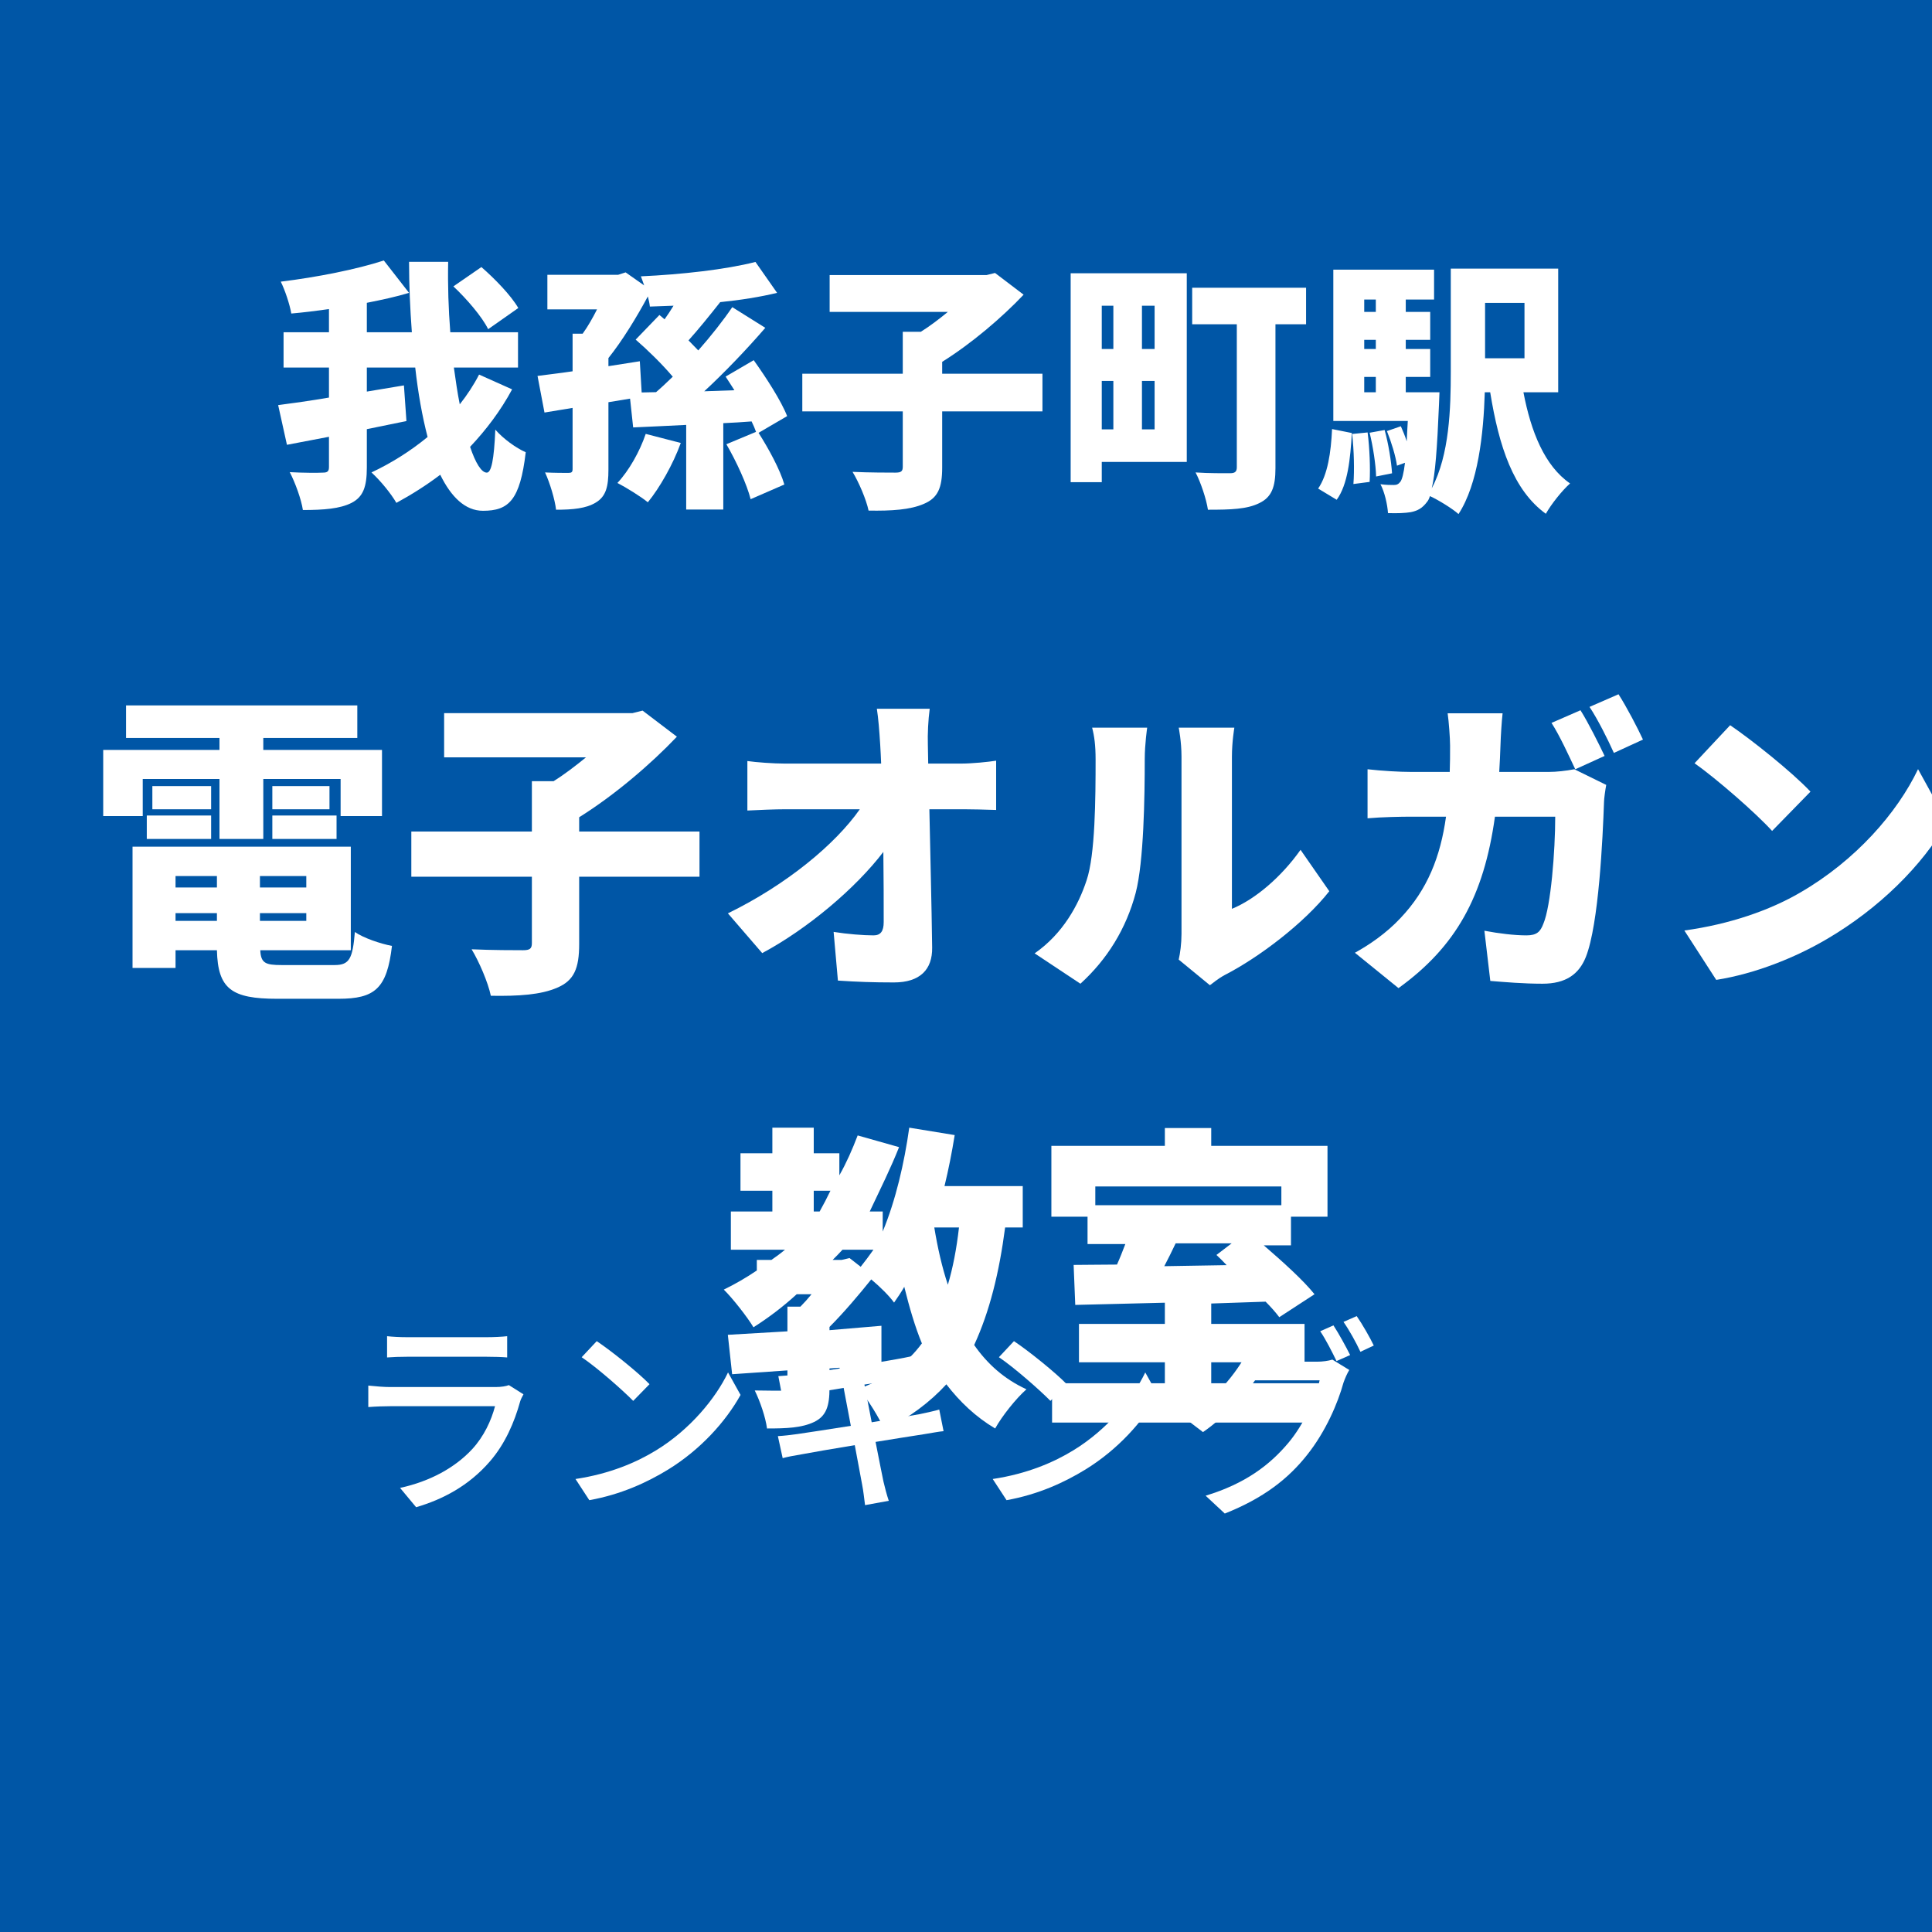
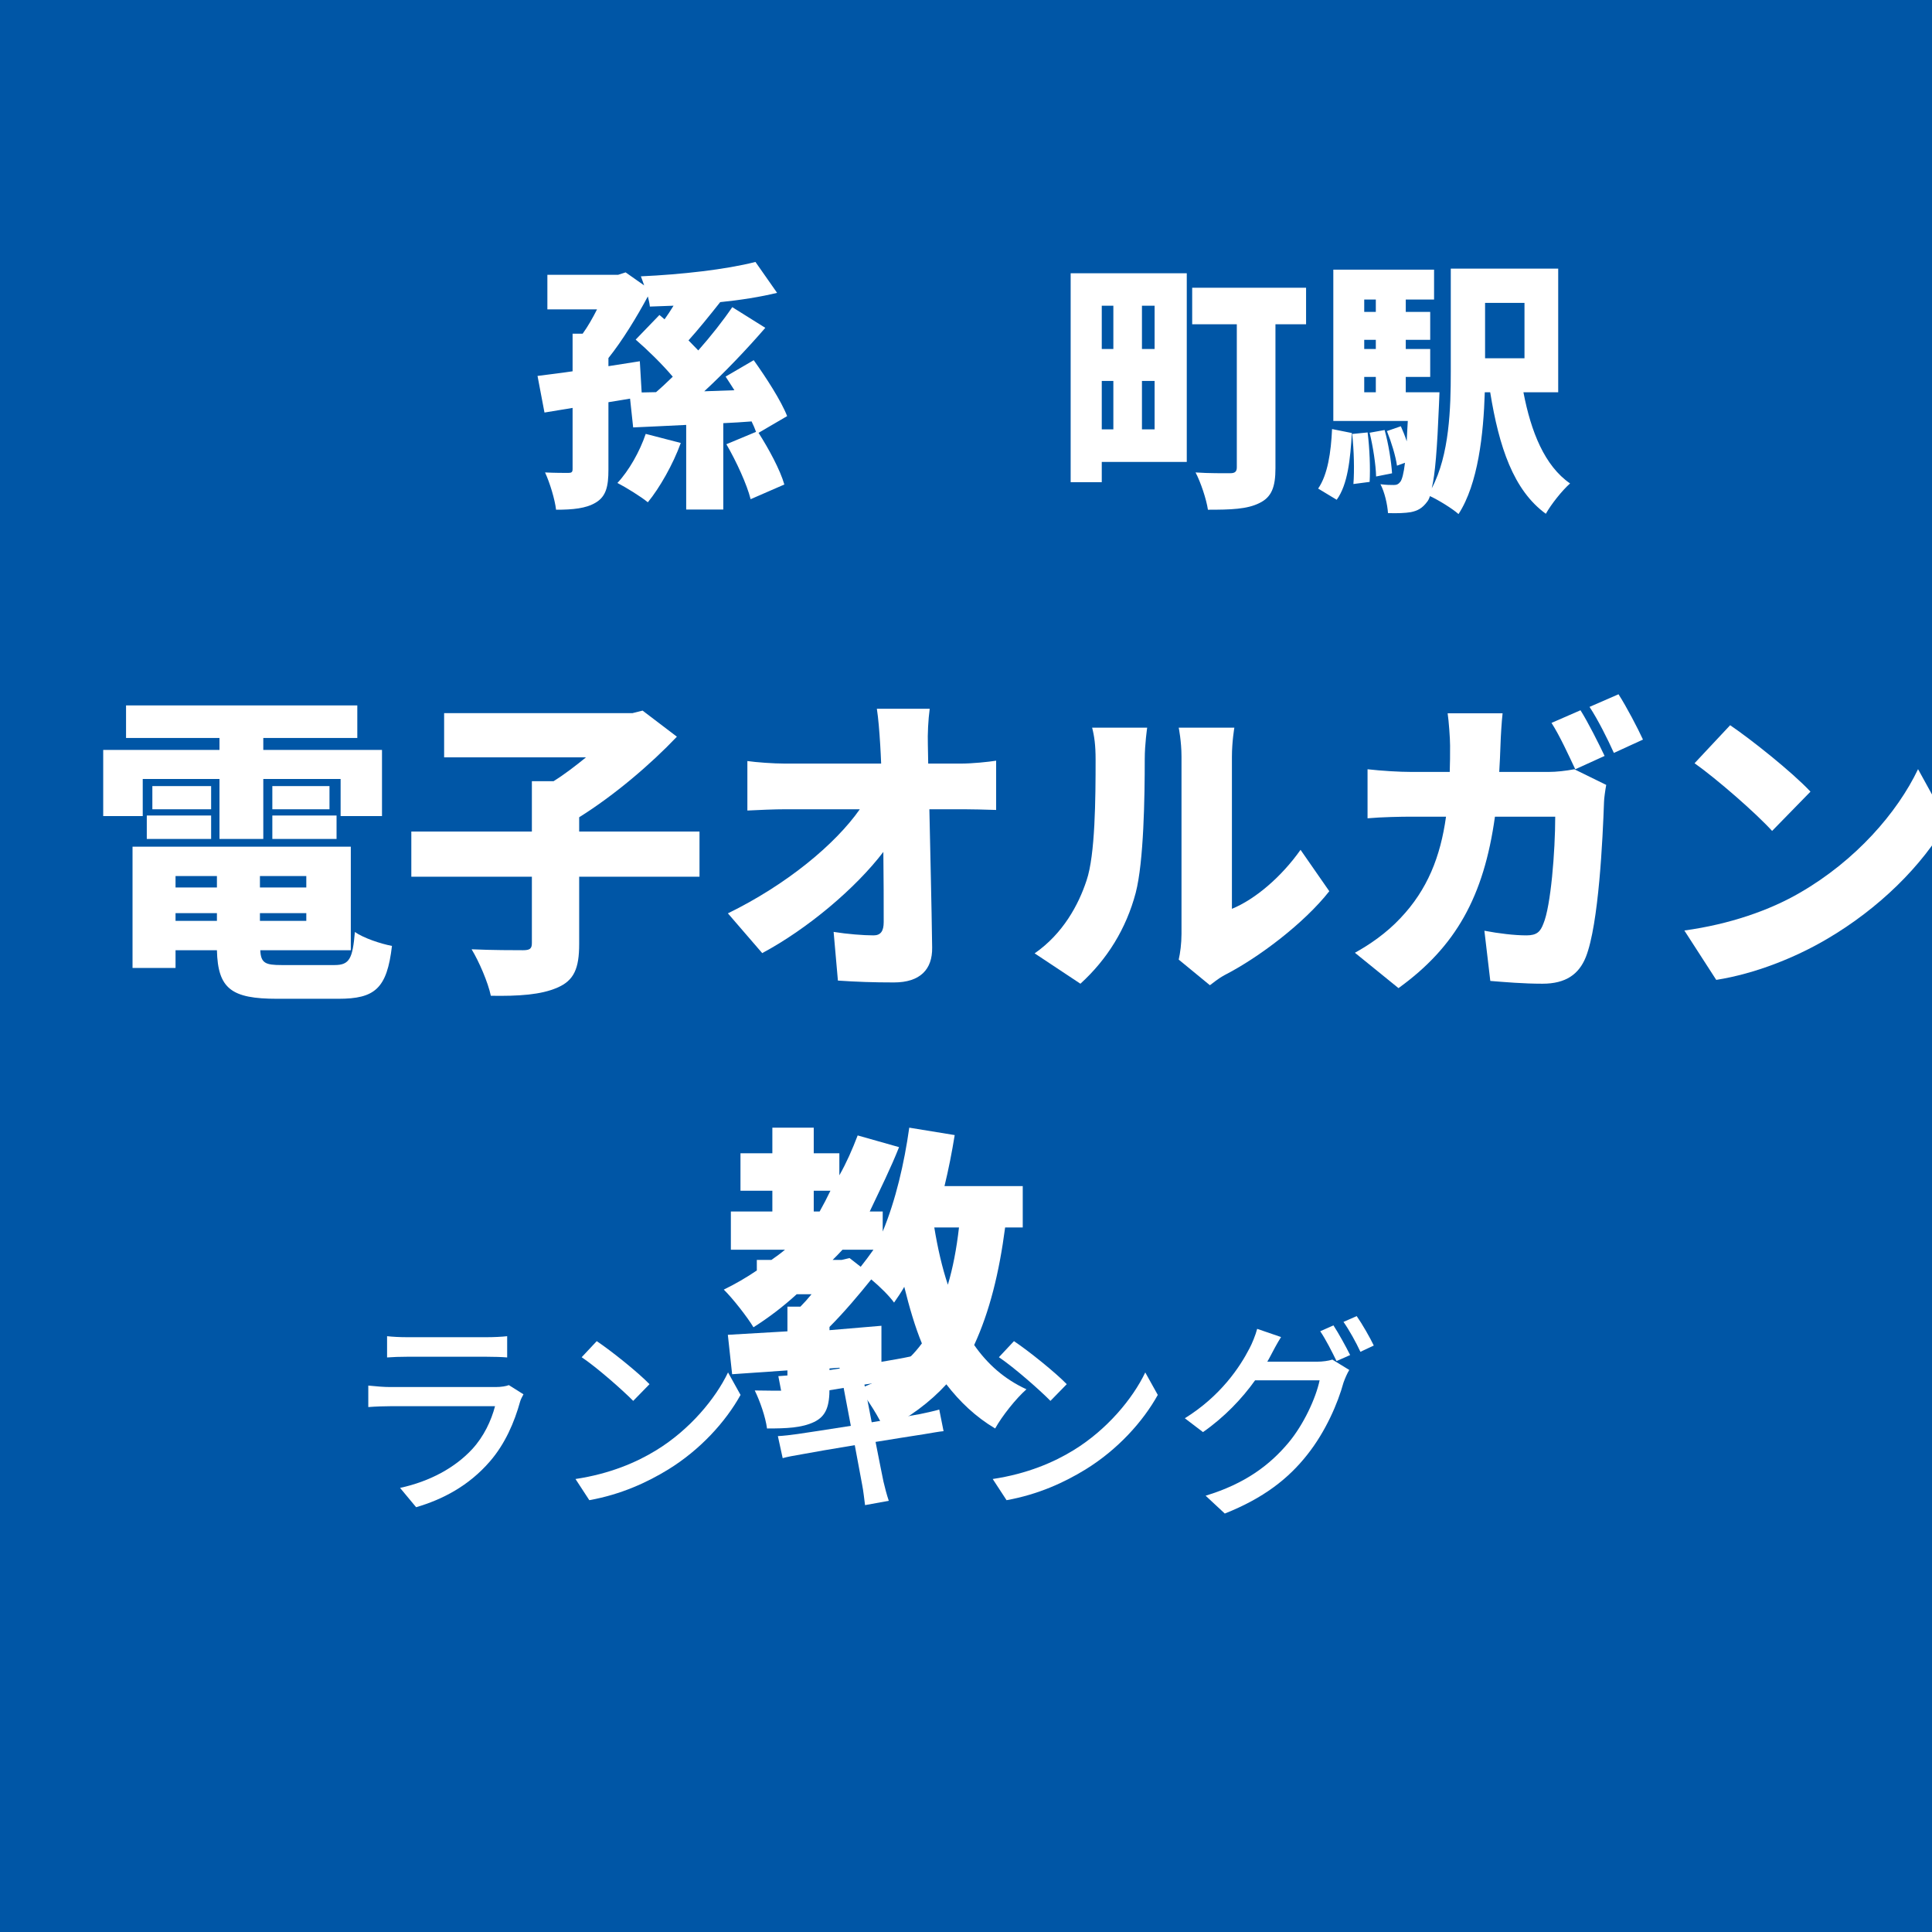
<svg xmlns="http://www.w3.org/2000/svg" width="100" height="100" viewBox="0, 0, 100, 100">
  <rect width="100" height="100" fill="#0056A6" />
  <g fill="#FFFFFF" transform="scale(0.005) translate(-6714.0, -2029.0) translate(9591.429, 3913.635)">
    <g transform="matrix(1,0,0,1,0,3136)">
-       <path transform="matrix(1,0,0,1,-64,0)" d="M 2552 -1832 C 2477 -1962 2309 -2135 2170 -2256 L 1880 -2056 C 2018 -1927 2178 -1740 2240 -1613 L 2552 -1832 M 2146 -1143 C 2090 -1034 2021 -930 1946 -835 C 1922 -953 1904 -1081 1885 -1216 L 2549 -1216 L 2549 -1581 L 1848 -1581 C 1829 -1821 1821 -2070 1826 -2310 L 1421 -2310 C 1421 -2073 1432 -1824 1450 -1581 L 984 -1581 L 984 -1886 C 1136 -1916 1285 -1948 1421 -1989 L 1160 -2324 C 877 -2232 469 -2151 93 -2105 C 136 -2019 186 -1870 202 -1775 C 328 -1786 458 -1802 592 -1821 L 592 -1581 L 122 -1581 L 122 -1216 L 592 -1216 L 592 -905 C 394 -871 210 -846 66 -827 L 157 -416 L 592 -499 L 592 -186 C 592 -141 576 -128 528 -128 C 480 -125 325 -125 186 -133 C 242 -26 306 150 322 259 C 538 259 706 246 826 185 C 946 123 984 19 984 -181 L 984 -578 C 1120 -606 1258 -634 1394 -662 L 1368 -1031 L 984 -967 L 984 -1216 L 1485 -1216 C 1514 -955 1557 -712 1613 -497 C 1432 -348 1234 -225 1032 -130 C 1128 -42 1234 89 1290 185 C 1448 99 1600 3 1744 -106 C 1856 123 2002 267 2186 267 C 2453 267 2570 158 2629 -339 C 2528 -383 2397 -478 2314 -573 C 2301 -258 2272 -128 2226 -128 C 2170 -128 2109 -228 2053 -395 C 2218 -570 2368 -767 2488 -990 L 2146 -1143 Z" />
      <path transform="matrix(1,0,0,1,2637,0)" d="M 1170 -529 C 1109 -348 997 -149 877 -21 C 965 24 1120 120 1192 179 C 1314 30 1453 -214 1533 -435 L 1170 -529 M 784 -1314 C 928 -1494 1077 -1738 1192 -1952 C 1202 -1914 1210 -1877 1213 -1847 C 1293 -1850 1376 -1853 1458 -1856 C 1429 -1808 1397 -1760 1365 -1715 L 1312 -1760 L 1066 -1505 C 1192 -1396 1341 -1250 1450 -1121 C 1392 -1065 1333 -1009 1277 -961 L 1128 -958 L 1109 -1281 L 784 -1230 L 784 -1314 M 2634 -713 C 2573 -870 2418 -1110 2288 -1292 L 1997 -1122 C 2026 -1077 2058 -1029 2088 -981 L 1776 -970 C 1989 -1167 2218 -1407 2408 -1627 L 2066 -1841 C 1970 -1700 1848 -1545 1714 -1393 C 1682 -1427 1648 -1461 1613 -1497 C 1712 -1607 1829 -1751 1941 -1893 C 2149 -1914 2352 -1946 2530 -1989 L 2306 -2309 C 1997 -2230 1538 -2179 1120 -2160 C 1130 -2130 1144 -2098 1154 -2066 L 962 -2201 L 885 -2176 L 152 -2176 L 152 -1818 L 666 -1818 C 621 -1729 570 -1639 517 -1566 L 413 -1566 L 413 -1177 C 280 -1157 154 -1143 50 -1129 L 122 -750 L 413 -798 L 413 -165 C 413 -133 402 -125 368 -125 C 333 -125 224 -125 128 -130 C 178 -21 229 147 242 256 C 416 256 552 243 653 182 C 760 118 784 14 784 -159 L 784 -857 L 1008 -894 L 1040 -596 C 1200 -604 1389 -611 1589 -622 L 1589 254 L 1973 254 L 1973 -640 C 2072 -645 2170 -650 2266 -658 C 2285 -619 2301 -582 2312 -550 L 2005 -422 C 2109 -243 2218 -5 2256 147 L 2605 -5 C 2562 -156 2445 -372 2338 -540 L 2634 -713 Z" />
-       <path transform="matrix(1,0,0,1,5338,0)" d="M 2576 -1152 L 1538 -1152 L 1538 -1275 C 1842 -1465 2154 -1731 2381 -1970 L 2085 -2195 L 1997 -2173 L 373 -2173 L 373 -1792 L 1597 -1792 C 1509 -1720 1413 -1646 1317 -1586 L 1130 -1586 L 1130 -1152 L 90 -1152 L 90 -762 L 1130 -762 L 1130 -189 C 1130 -141 1112 -128 1053 -128 C 992 -128 781 -128 610 -136 C 674 -31 752 150 776 265 C 1013 269 1208 257 1349 195 C 1493 134 1538 30 1538 -181 L 1538 -762 L 2576 -762 L 2576 -1152 Z" />
      <path transform="matrix(1,0,0,1,8038,0)" d="M 610 -1856 L 610 -1408 L 490 -1408 L 490 -1856 L 610 -1856 M 1037 -1408 L 906 -1408 L 906 -1856 L 1037 -1856 L 1037 -1408 M 906 -576 L 906 -1077 L 1037 -1077 L 1037 -576 L 906 -576 M 490 -1077 L 610 -1077 L 610 -576 L 490 -576 L 490 -1077 M 1370 -2192 L 168 -2192 L 168 -29 L 490 -29 L 490 -239 L 1370 -239 L 1370 -2192 M 2605 -2042 L 1426 -2042 L 1426 -1664 L 1888 -1664 L 1888 -183 C 1888 -139 1869 -122 1821 -122 C 1773 -122 1592 -120 1461 -130 C 1514 -29 1573 147 1589 256 C 1826 256 1994 251 2122 187 C 2248 126 2288 22 2288 -174 L 2288 -1664 L 2605 -1664 L 2605 -2042 Z" />
      <path transform="matrix(1,0,0,1,10739,0)" d="M 221 153 C 336 -5 362 -269 378 -538 L 173 -579 C 162 -338 128 -107 29 37 L 221 153 M 381 -528 C 400 -362 405 -151 394 -10 L 562 -32 C 570 -171 562 -381 541 -544 L 381 -528 M 562 -541 C 597 -398 626 -209 629 -88 L 794 -121 C 786 -243 757 -428 717 -569 L 562 -541 M 2165 -1885 L 2165 -1312 L 1757 -1312 L 1757 -1885 L 2165 -1885 M 506 -1119 L 626 -1119 L 626 -960 L 506 -960 L 506 -1119 M 626 -1920 L 626 -1792 L 506 -1792 L 506 -1920 L 626 -1920 M 626 -1408 L 506 -1408 L 506 -1503 L 626 -1503 L 626 -1408 M 2514 -960 L 2514 -2240 L 1402 -2240 L 1402 -1170 C 1402 -799 1389 -312 1205 34 C 1240 -107 1261 -373 1280 -834 C 1282 -874 1285 -960 1285 -960 L 936 -960 L 936 -1119 L 1189 -1119 L 1189 -1408 L 936 -1408 L 936 -1503 L 1189 -1503 L 1189 -1792 L 936 -1792 L 936 -1920 L 1229 -1920 L 1229 -2229 L 186 -2229 L 186 -663 L 957 -663 C 952 -586 949 -516 946 -452 C 928 -508 906 -561 885 -608 L 741 -558 C 786 -447 832 -297 845 -200 L 928 -230 C 914 -116 898 -61 882 -36 C 861 -8 842 0 813 0 C 781 0 733 0 674 -8 C 717 73 746 201 752 291 C 848 294 930 291 989 281 C 1056 267 1106 243 1157 174 C 1168 161 1178 142 1186 115 C 1274 155 1421 246 1482 301 C 1685 -11 1741 -529 1754 -960 L 1810 -960 C 1901 -396 2050 54 2386 298 C 2440 201 2554 57 2637 -16 C 2373 -198 2232 -552 2154 -960 L 2514 -960 Z" />
    </g>
  </g>
  <g fill="#FFFFFF" transform="scale(0.006) translate(-7968.0, -2029.0) translate(8853.333, 7218.151)">
    <g transform="matrix(1,0,0,1,0,3136)">
      <path transform="matrix(1,0,0,1,-128,0)" d="M 474 -1605 L 1136 -1605 L 1136 -1088 L 1514 -1088 L 1514 -1605 L 2181 -1605 L 2181 -1285 L 2538 -1285 L 2538 -1856 L 1514 -1856 L 1514 -1959 L 2325 -1959 L 2325 -2240 L 330 -2240 L 330 -1959 L 1136 -1959 L 1136 -1856 L 133 -1856 L 133 -1285 L 474 -1285 L 474 -1605 M 1592 -1088 L 2146 -1088 L 2146 -1290 L 1592 -1290 L 1592 -1088 M 1592 -1544 L 1592 -1344 L 2085 -1344 L 2085 -1544 L 1592 -1544 M 1064 -1544 L 557 -1544 L 557 -1344 L 1064 -1344 L 1064 -1544 M 509 -1088 L 1064 -1088 L 1064 -1290 L 509 -1290 L 509 -1088 M 757 -448 L 1114 -448 L 1114 -381 L 757 -381 L 757 -448 M 1114 -768 L 1114 -669 L 757 -669 L 757 -768 L 1114 -768 M 1885 -669 L 1485 -669 L 1485 -768 L 1885 -768 L 1885 -669 M 1485 -381 L 1485 -448 L 1885 -448 L 1885 -381 L 1485 -381 M 1672 0 C 1533 0 1493 -16 1488 -128 L 2269 -128 L 2269 -1021 L 386 -1021 L 386 25 L 757 25 L 757 -128 L 1114 -128 C 1122 206 1240 291 1634 291 L 2162 291 C 2477 291 2581 203 2624 -165 C 2525 -184 2381 -232 2304 -285 C 2285 -57 2258 0 2130 0 L 1672 0 Z" />
      <path transform="matrix(1,0,0,1,2573,0)" d="M 2576 -1152 L 1538 -1152 L 1538 -1275 C 1842 -1465 2154 -1731 2381 -1970 L 2085 -2195 L 1997 -2173 L 373 -2173 L 373 -1792 L 1597 -1792 C 1509 -1720 1413 -1646 1317 -1586 L 1130 -1586 L 1130 -1152 L 90 -1152 L 90 -762 L 1130 -762 L 1130 -189 C 1130 -141 1112 -128 1053 -128 C 992 -128 781 -128 610 -136 C 674 -31 752 150 776 265 C 1013 269 1208 257 1349 195 C 1493 134 1538 30 1538 -181 L 1538 -762 L 2576 -762 L 2576 -1152 Z" />
      <path transform="matrix(1,0,0,1,5274,0)" d="M 1861 -2211 L 1405 -2211 C 1418 -2127 1426 -2027 1434 -1899 C 1437 -1847 1440 -1794 1442 -1738 L 610 -1738 C 514 -1738 362 -1749 288 -1760 L 288 -1333 C 386 -1338 520 -1344 621 -1344 L 1258 -1344 C 1045 -1040 624 -692 120 -446 L 416 -103 C 805 -311 1221 -661 1461 -976 C 1464 -744 1464 -534 1464 -371 C 1464 -291 1437 -256 1376 -256 C 1290 -256 1149 -267 1032 -286 L 1069 134 C 1232 145 1376 150 1552 150 C 1778 150 1885 38 1882 -151 C 1877 -534 1866 -949 1858 -1344 L 2154 -1344 C 2229 -1344 2338 -1341 2434 -1338 L 2434 -1763 C 2365 -1752 2226 -1738 2130 -1738 L 1848 -1738 C 1848 -1794 1845 -1847 1845 -1899 C 1842 -1994 1848 -2116 1861 -2211 Z" />
      <path transform="matrix(1,0,0,1,7974,0)" d="M 1309 -47 L 1578 174 C 1608 153 1642 121 1706 86 C 2002 -66 2392 -362 2608 -637 L 2360 -994 C 2194 -759 1968 -567 1768 -485 L 1768 -1797 C 1768 -1927 1789 -2048 1789 -2048 L 1309 -2048 C 1309 -2048 1333 -1930 1333 -1799 L 1333 -269 C 1333 -186 1322 -103 1309 -47 M 66 -101 L 461 161 C 693 -50 856 -314 938 -623 C 1008 -893 1016 -1450 1016 -1778 C 1016 -1906 1037 -2048 1037 -2048 L 562 -2048 C 581 -1975 592 -1898 592 -1773 C 592 -1439 589 -949 514 -730 C 445 -519 309 -269 66 -101 Z" />
      <path transform="matrix(1,0,0,1,10675,0)" d="M 2074 -2198 L 1824 -2089 C 1896 -1977 1973 -1807 2029 -1689 L 2282 -1804 C 2234 -1905 2141 -2092 2074 -2198 M 2402 -2336 L 2152 -2227 C 2224 -2118 2309 -1948 2362 -1830 L 2613 -1945 C 2568 -2043 2472 -2227 2402 -2336 M 1402 -2172 L 928 -2172 C 938 -2103 949 -1957 949 -1893 C 949 -1816 949 -1738 946 -1666 L 613 -1666 C 512 -1666 360 -1675 237 -1689 L 237 -1266 C 360 -1277 530 -1280 613 -1280 L 914 -1280 C 866 -935 754 -651 522 -406 C 400 -275 253 -175 128 -106 L 504 199 C 997 -157 1240 -589 1336 -1280 L 1856 -1280 C 1856 -982 1818 -507 1754 -357 C 1728 -288 1698 -256 1608 -256 C 1506 -256 1370 -272 1245 -296 L 1296 137 C 1421 147 1581 161 1746 161 C 1949 161 2061 78 2120 -69 C 2232 -351 2266 -1096 2277 -1408 C 2277 -1434 2288 -1512 2296 -1554 L 2021 -1689 C 1946 -1675 1866 -1666 1800 -1666 L 1373 -1666 C 1378 -1741 1381 -1822 1384 -1902 C 1386 -1971 1394 -2103 1402 -2172 Z" />
      <path transform="matrix(1,0,0,1,13376,0)" d="M 664 -2069 L 357 -1741 C 549 -1605 885 -1312 1026 -1157 L 1357 -1496 C 1197 -1666 848 -1944 664 -2069 M 269 -298 L 544 128 C 880 75 1226 -64 1498 -224 C 1944 -485 2322 -856 2536 -1234 L 2285 -1690 C 2106 -1314 1746 -901 1266 -624 C 1005 -472 661 -352 269 -298 Z" />
    </g>
  </g>
  <g fill="#FFFFFF" transform="scale(0.006) translate(-2630.5, -2029.0) translate(8853.333, 10953.951)">
    <g transform="matrix(1,0,0,1,0,3136)">
      <path transform="matrix(1,0,0,1,0,0)" d="M 2050 -1472 C 2029 -1287 1997 -1122 1954 -978 C 1904 -1128 1866 -1295 1837 -1472 L 2050 -1472 M 1037 -1192 L 960 -1192 C 989 -1220 1016 -1249 1045 -1280 L 1312 -1280 C 1277 -1230 1240 -1181 1202 -1133 L 1106 -1208 L 1037 -1192 M 797 -1789 L 941 -1789 C 912 -1728 880 -1667 848 -1610 L 797 -1610 L 797 -1789 M 2600 -1472 L 2600 -1829 L 1925 -1829 C 1960 -1973 1989 -2120 2013 -2269 L 1621 -2333 C 1578 -2026 1504 -1707 1392 -1437 L 1392 -1610 L 1280 -1610 C 1376 -1813 1461 -1983 1533 -2165 L 1176 -2266 C 1130 -2146 1080 -2031 1018 -1922 L 1018 -2112 L 797 -2112 L 797 -2333 L 440 -2333 L 440 -2112 L 165 -2112 L 165 -1789 L 440 -1789 L 440 -1610 L 82 -1610 L 82 -1280 L 549 -1280 C 512 -1249 472 -1220 432 -1192 L 306 -1192 L 306 -1101 C 216 -1040 120 -984 21 -936 C 96 -863 226 -697 277 -611 C 408 -694 533 -789 650 -896 L 778 -896 C 746 -857 714 -821 682 -789 L 570 -789 L 570 -576 C 378 -565 202 -554 56 -546 L 93 -206 L 570 -239 L 570 -99 C 570 -71 560 -64 525 -64 C 493 -64 376 -64 288 -66 C 333 25 381 163 394 262 C 562 262 693 257 800 206 C 906 155 933 67 933 -88 L 933 -256 C 1082 -266 1234 -277 1381 -290 L 1381 -624 C 1234 -611 1082 -599 933 -586 L 933 -614 C 1061 -742 1192 -898 1293 -1024 C 1370 -960 1450 -880 1490 -824 C 1522 -870 1552 -914 1578 -960 C 1621 -786 1672 -611 1730 -472 C 1600 -296 1424 -169 1186 -80 C 1258 1 1370 182 1408 277 C 1624 166 1800 35 1941 -119 C 2056 30 2192 161 2362 262 C 2421 155 2544 1 2632 -76 C 2445 -162 2298 -290 2181 -458 C 2314 -746 2397 -1082 2448 -1472 L 2600 -1472 Z" />
-       <path transform="matrix(1,0,0,1,2701,0)" d="M 1701 -1335 L 1570 -1235 C 1600 -1207 1629 -1178 1658 -1147 L 1120 -1138 C 1152 -1200 1186 -1266 1218 -1335 L 1701 -1335 M 2130 -1826 L 2130 -1664 L 525 -1664 L 525 -1826 L 2130 -1826 M 1525 -128 L 1525 -309 L 2330 -309 L 2330 -640 L 1525 -640 L 1525 -816 C 1680 -821 1837 -826 1994 -832 C 2042 -784 2082 -738 2112 -698 L 2416 -896 C 2320 -1016 2144 -1175 1978 -1318 L 2213 -1318 L 2213 -1565 L 2528 -1565 L 2528 -2176 L 1525 -2176 L 1525 -2330 L 1125 -2330 L 1125 -2176 L 146 -2176 L 146 -1565 L 458 -1565 L 458 -1329 L 784 -1329 C 762 -1272 738 -1209 712 -1152 C 576 -1152 450 -1149 338 -1149 L 352 -804 C 570 -810 837 -815 1125 -823 L 1125 -640 L 384 -640 L 384 -309 L 1125 -309 L 1125 -128 L 152 -128 L 152 211 L 2530 211 L 2530 -128 L 1525 -128 Z" />
    </g>
  </g>
  <g fill="#FFFFFF" transform="scale(0.004) translate(-6551.5, -2029.0) translate(11272.222, 18241.287)">
    <g transform="matrix(1,0,0,1,0,3136)">
      <path transform="matrix(1,0,0,1,-320,0)" d="M 608 -2058 L 608 -1783 C 682 -1789 778 -1792 864 -1792 L 1898 -1792 C 1989 -1792 2096 -1789 2162 -1783 L 2162 -2058 C 2096 -2050 1986 -2045 1901 -2045 L 864 -2045 C 776 -2045 677 -2050 608 -2058 M 2373 -1306 L 2184 -1425 C 2149 -1411 2085 -1400 2013 -1400 L 648 -1400 C 570 -1400 469 -1408 365 -1419 L 365 -1141 C 466 -1149 584 -1152 648 -1152 L 2005 -1152 C 1957 -968 1861 -760 1709 -596 C 1490 -359 1165 -179 776 -95 L 984 155 C 1325 55 1664 -120 1938 -437 C 2136 -665 2256 -946 2330 -1213 C 2336 -1237 2357 -1277 2373 -1306 Z" />
      <path transform="matrix(1,0,0,1,2380,0)" d="M 621 -1994 L 426 -1786 C 624 -1653 954 -1362 1093 -1221 L 1304 -1437 C 1154 -1592 808 -1869 621 -1994 M 346 -210 L 525 64 C 938 -10 1277 -168 1546 -333 C 1962 -589 2290 -952 2482 -1298 L 2320 -1589 C 2157 -1248 1824 -848 1394 -584 C 1138 -426 792 -277 346 -210 Z" />
      <path transform="matrix(1,0,0,1,5079,0)" d="M 1013 -1906 C 1021 -1869 1040 -1773 1066 -1640 C 824 -1602 602 -1570 504 -1560 C 421 -1552 346 -1546 272 -1541 L 328 -1248 C 413 -1269 477 -1282 557 -1296 C 650 -1312 872 -1349 1117 -1389 C 1146 -1234 1178 -1064 1210 -898 C 922 -853 650 -810 520 -792 C 445 -781 333 -768 266 -765 L 328 -480 C 386 -496 466 -512 576 -530 C 701 -554 970 -600 1261 -648 C 1306 -400 1346 -200 1357 -133 C 1373 -53 1381 32 1394 128 L 1701 72 C 1674 -8 1650 -101 1632 -178 C 1616 -250 1578 -450 1530 -690 C 1778 -730 2013 -768 2152 -789 C 2253 -805 2349 -824 2410 -829 L 2354 -1109 C 2293 -1090 2205 -1072 2104 -1050 C 1976 -1026 1738 -986 1480 -944 C 1448 -1109 1416 -1280 1386 -1432 C 1626 -1469 1850 -1504 1968 -1522 C 2042 -1533 2133 -1546 2181 -1552 L 2130 -1832 C 2077 -1816 1994 -1797 1912 -1781 C 1808 -1760 1581 -1722 1338 -1682 C 1312 -1821 1293 -1922 1288 -1954 C 1274 -2013 1266 -2096 1258 -2146 L 960 -2098 C 981 -2040 997 -1978 1013 -1906 Z" />
      <path transform="matrix(1,0,0,1,7779,0)" d="M 621 -1994 L 426 -1786 C 624 -1653 954 -1362 1093 -1221 L 1304 -1437 C 1154 -1592 808 -1869 621 -1994 M 346 -210 L 525 64 C 938 -10 1277 -168 1546 -333 C 1962 -589 2290 -952 2482 -1298 L 2320 -1589 C 2157 -1248 1824 -848 1394 -584 C 1138 -426 792 -277 346 -210 Z" />
      <path transform="matrix(1,0,0,1,10478,0)" d="M 2056 -2198 L 1885 -2122 C 1957 -2016 2042 -1848 2096 -1736 L 2272 -1814 C 2218 -1923 2122 -2097 2056 -2198 M 2357 -2318 L 2186 -2243 C 2261 -2136 2349 -1977 2405 -1856 L 2578 -1937 C 2530 -2038 2429 -2215 2357 -2318 M 1378 -2047 L 1069 -2153 C 1048 -2072 1002 -1960 970 -1901 C 845 -1658 597 -1284 133 -996 L 368 -817 C 645 -1010 874 -1251 1042 -1487 L 1877 -1487 C 1829 -1257 1669 -911 1472 -677 C 1234 -394 917 -150 402 6 L 650 237 C 1149 39 1472 -213 1717 -524 C 1957 -826 2114 -1194 2186 -1457 C 2205 -1511 2234 -1578 2261 -1621 L 2042 -1755 C 1992 -1739 1917 -1728 1842 -1728 L 1200 -1728 C 1216 -1753 1226 -1775 1240 -1800 C 1269 -1856 1325 -1963 1378 -2047 Z" />
    </g>
  </g>
</svg>